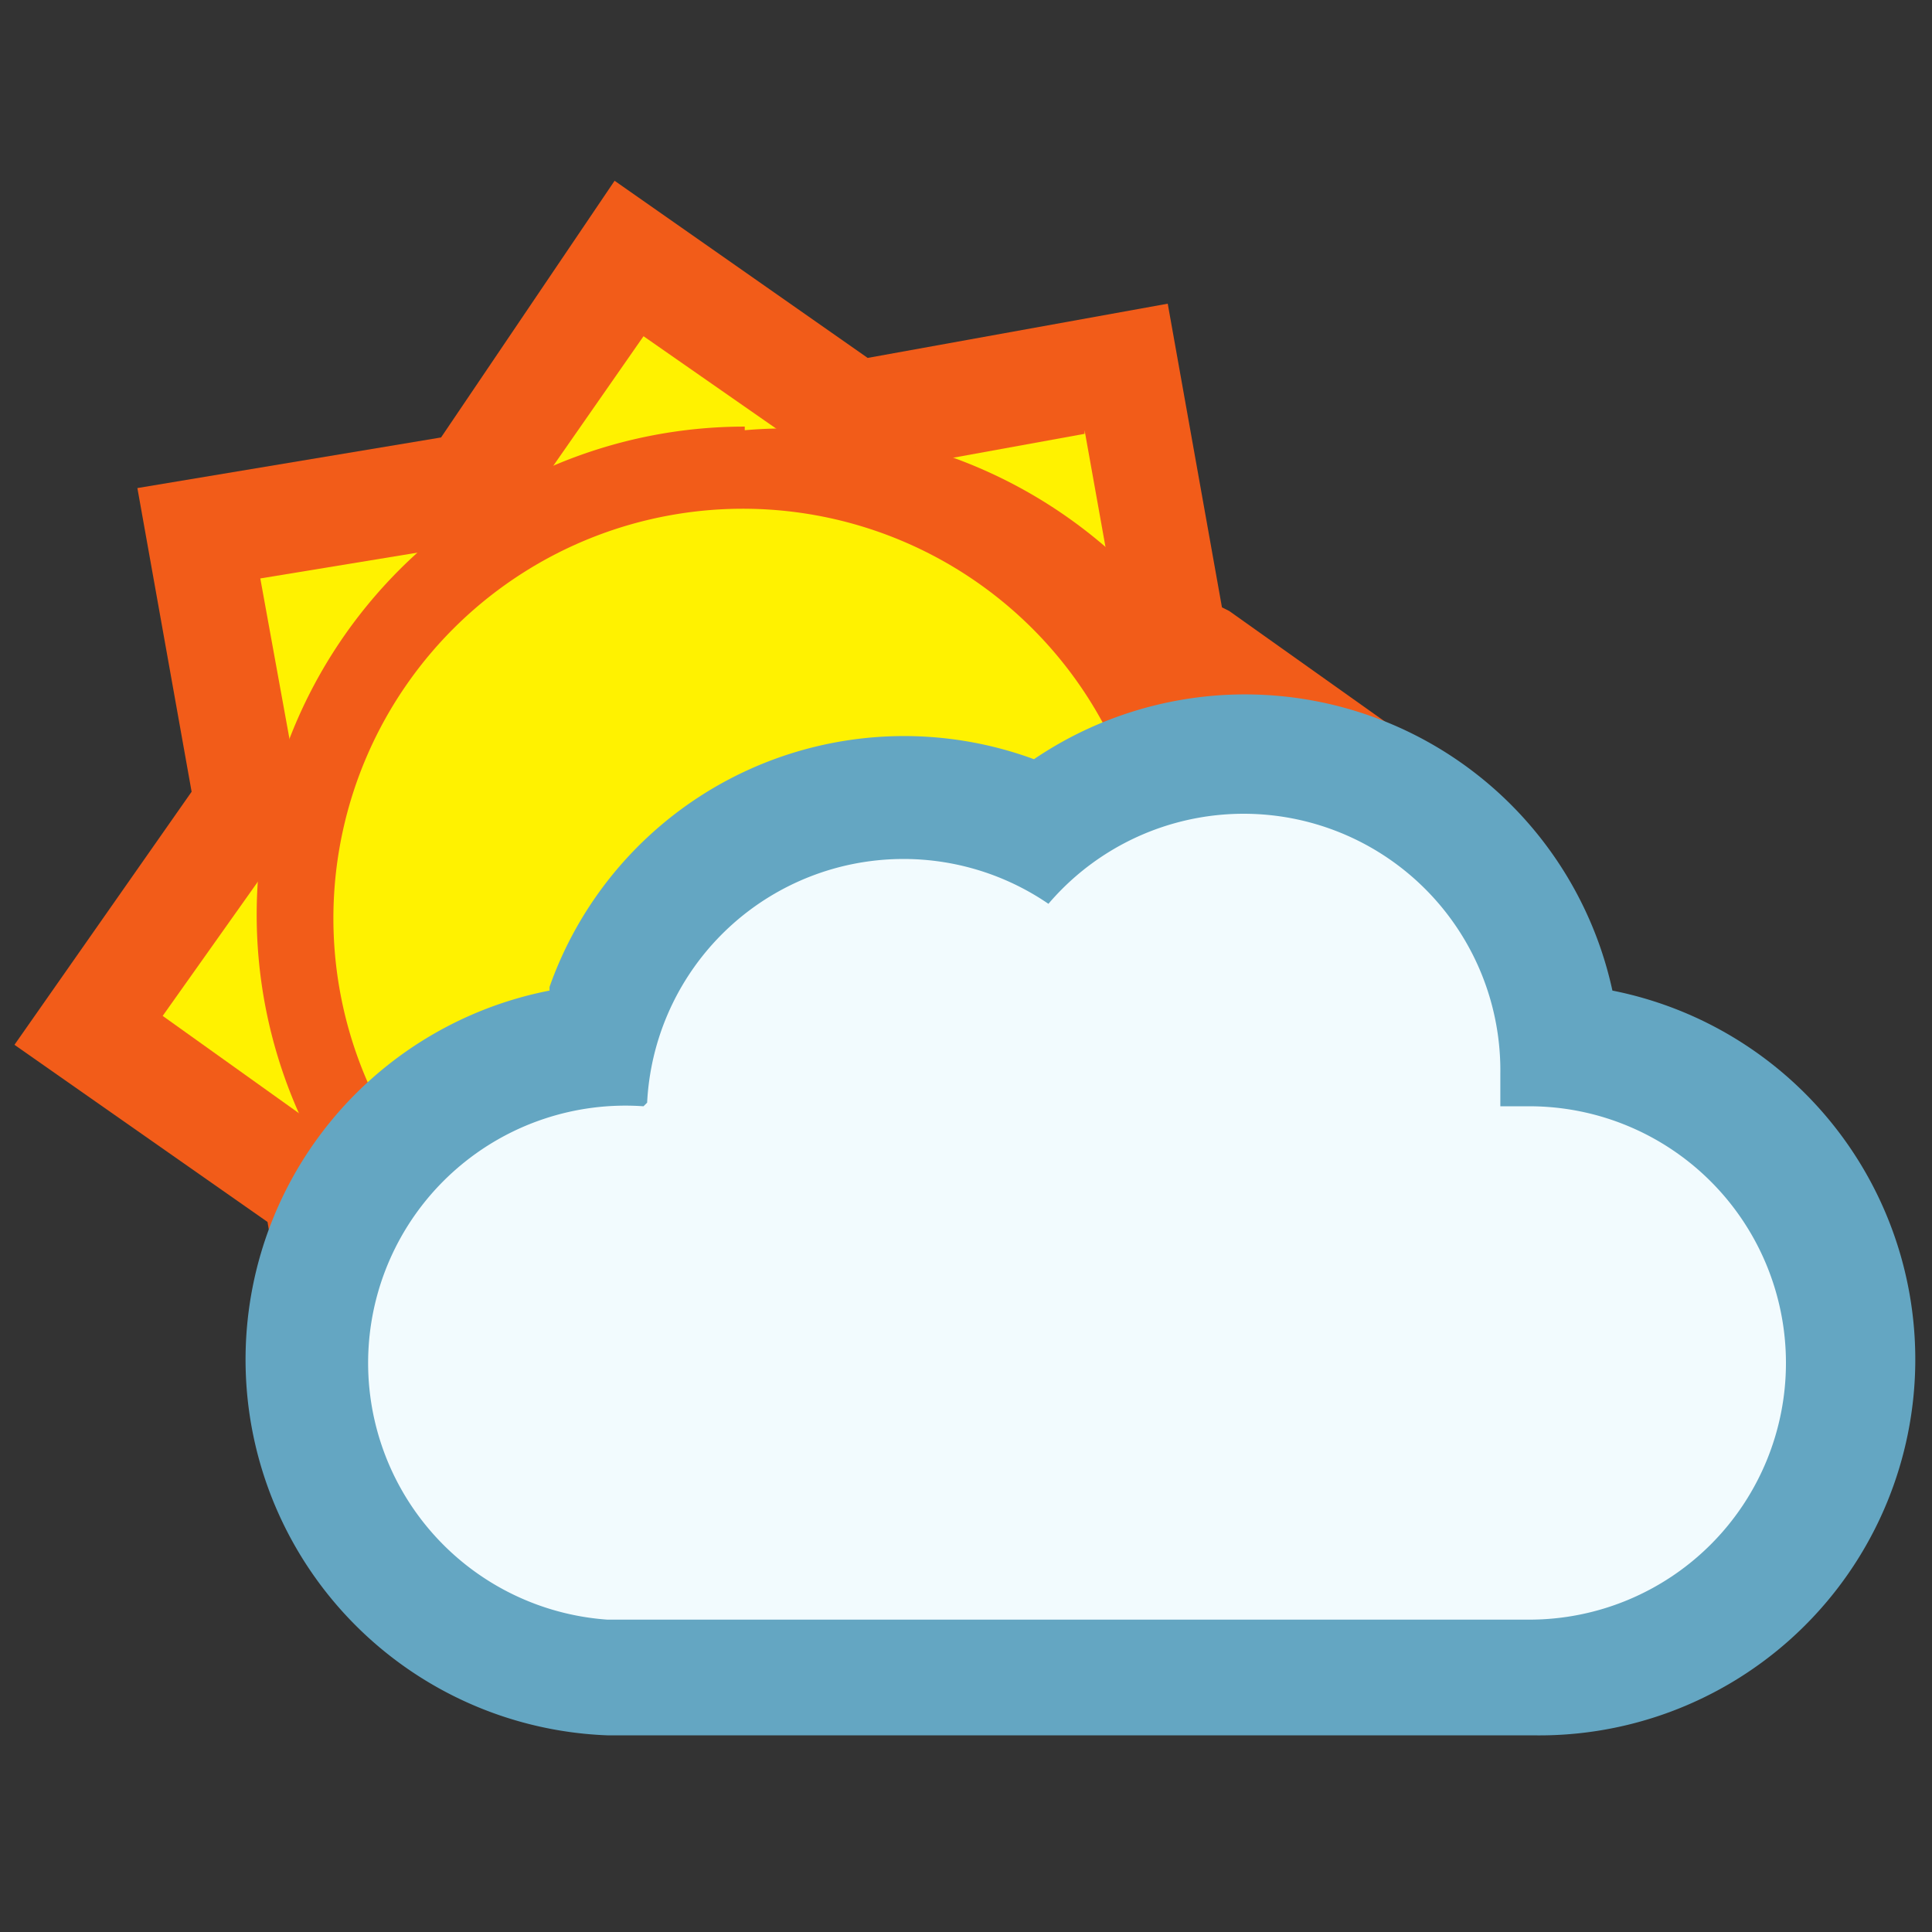
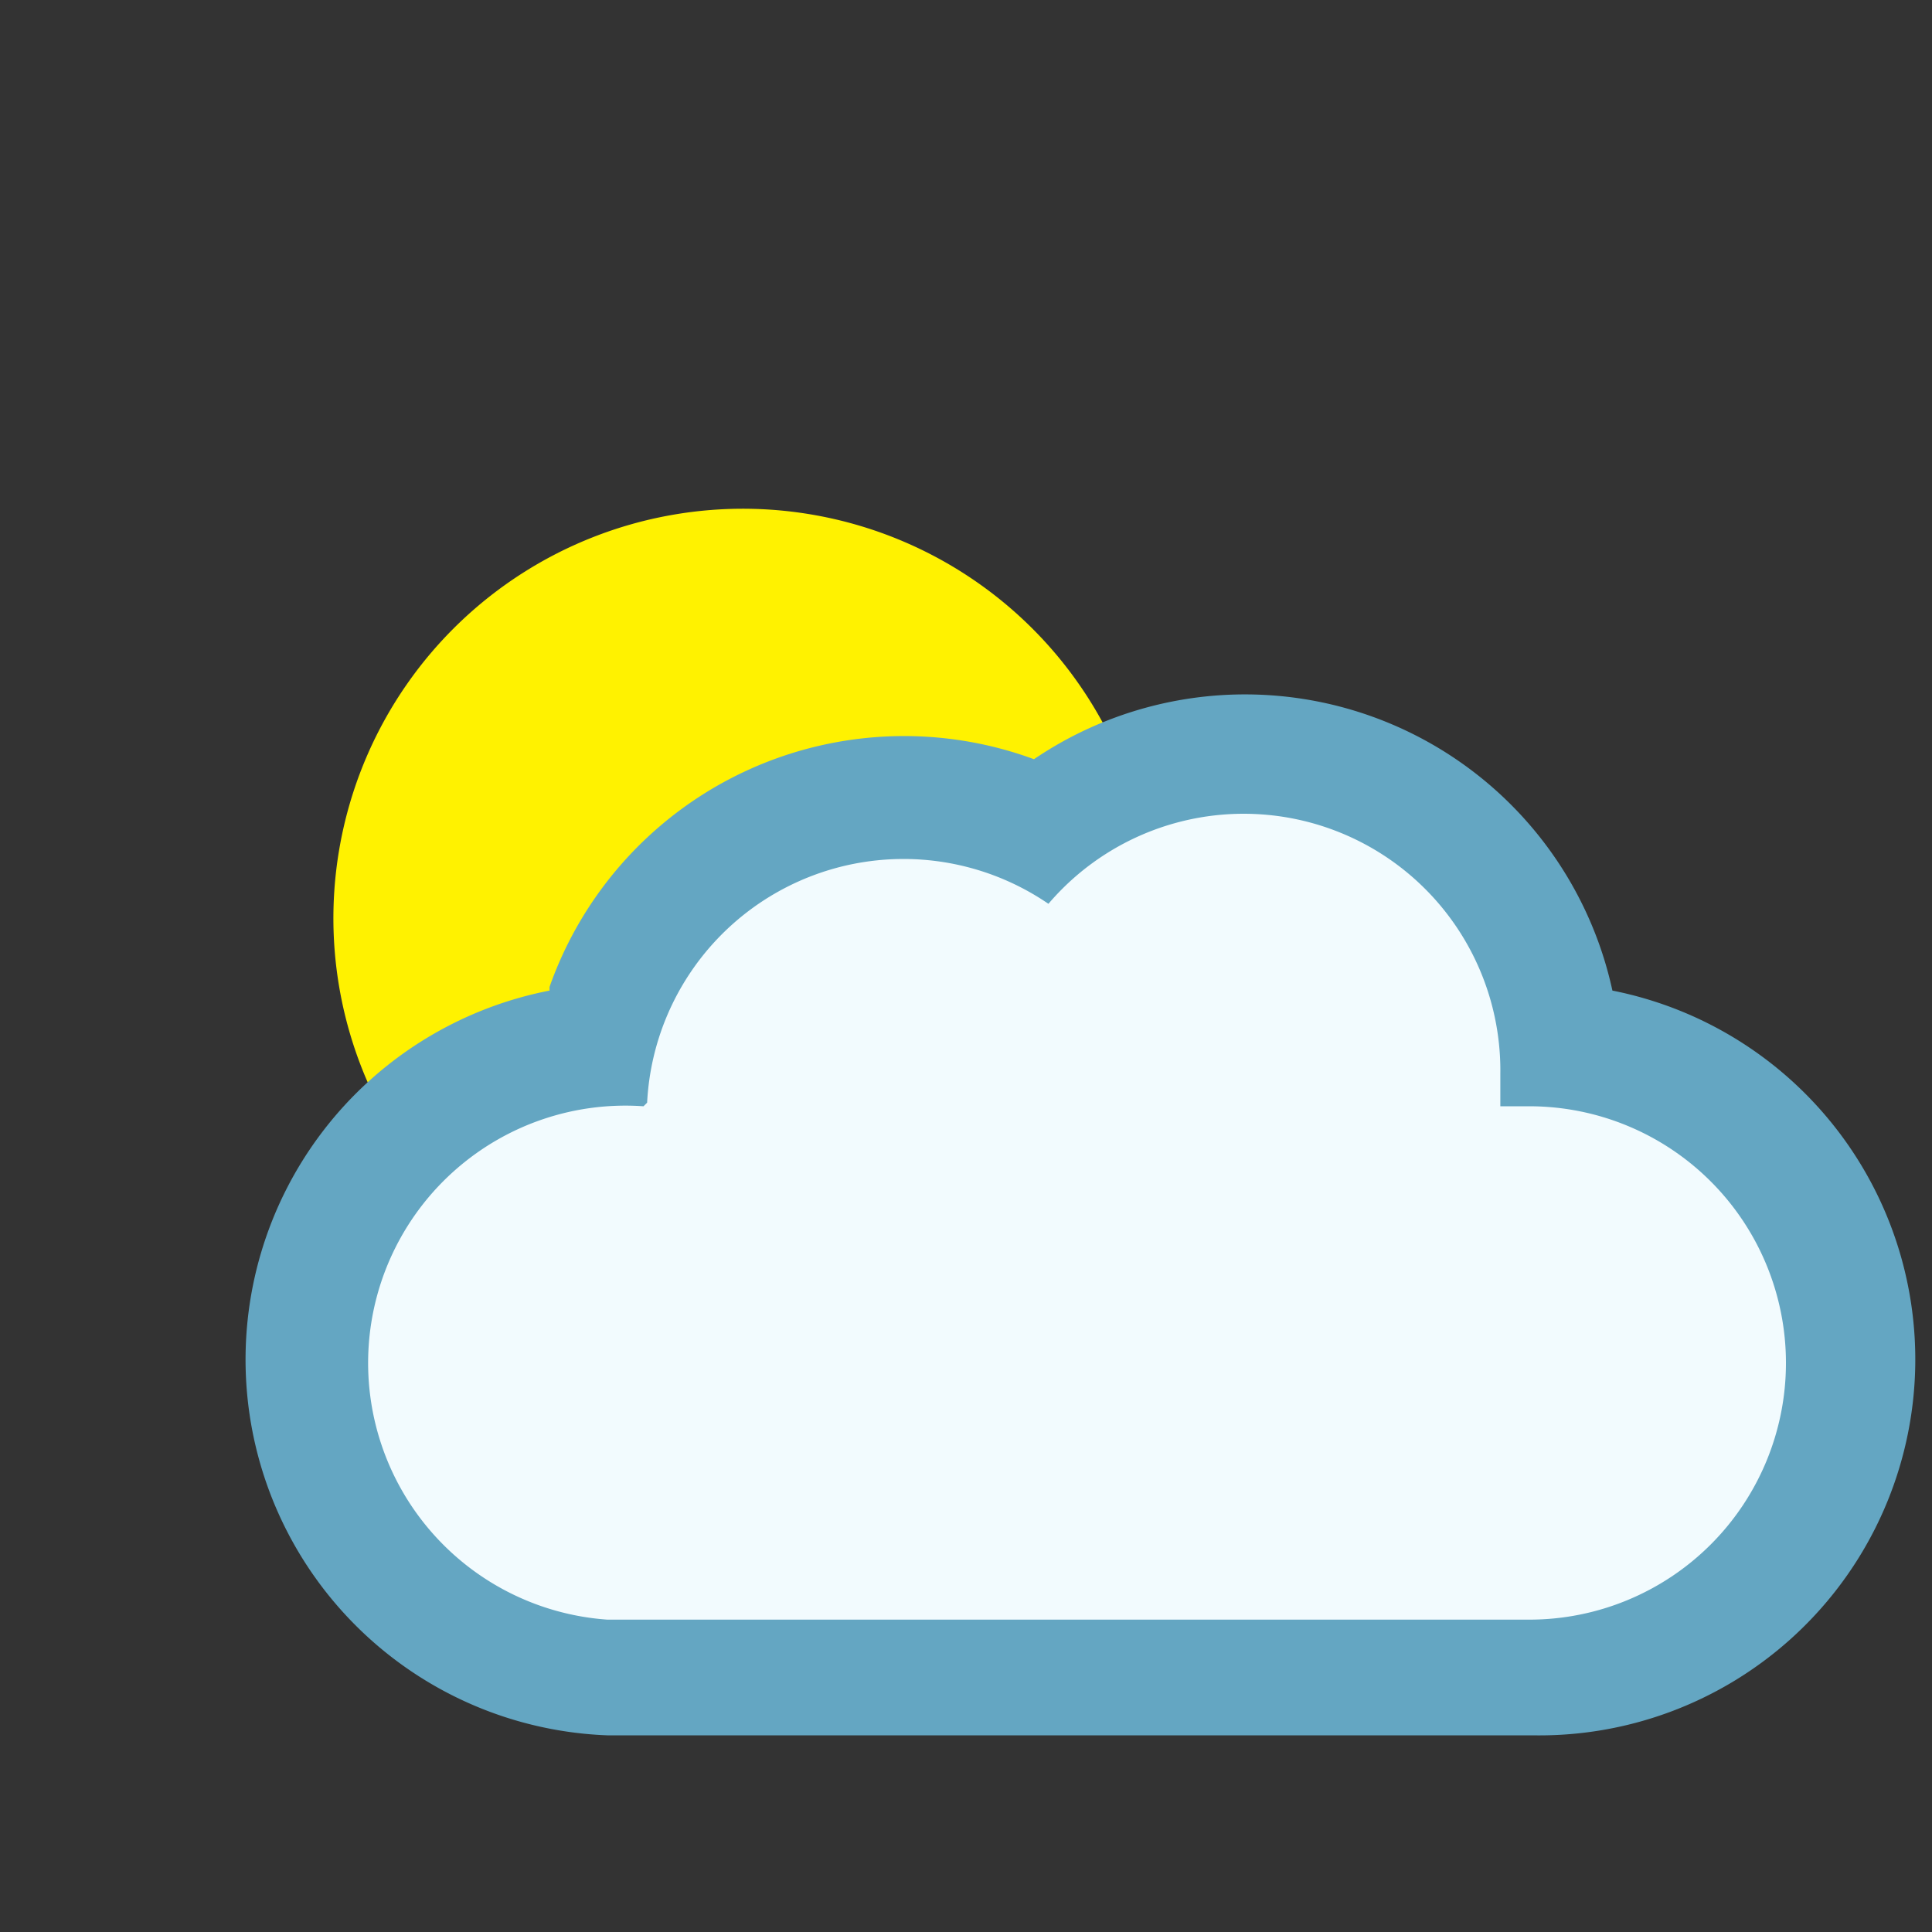
<svg xmlns="http://www.w3.org/2000/svg" height="53.44" width="53.44">
  <rect width="100%" height="100%" fill="#333333" stroke="none" />
-   <path d="M34 16.9l6.9 4.9-4.9 7 1.5 8.3-8.4 1.5-4.9 7-7-4.9-8.4 1.5-1.4-8.4-7-4.9 4.9-7-1.5-8.4 8.4-1.4L17 5l7 4.9 8.3-1.5 1.5 8.4" fill="#f25c19" />
-   <path d="M30 11.9l1.2 6.7 5.6 3.9-4 5.6 1.3 6.6-6.7 1.2-4 5.6-5.5-4-6.7 1.3-1.1-6.7-5.6-4 3.9-5.5L7.2 16l6.7-1.1 3.9-5.6 5.6 3.9 6.6-1.2" fill="#fff200" />
-   <path d="M20.6 11.9a13.5 13.5 0 1 1 0 26.9 13.5 13.5 0 0 1 0-27" fill="#f25c19" />
  <path d="M9.4 27.4a11.3 11.3 0 1 1 22.3-4 11.3 11.3 0 0 1-22.3 4" fill="#fff200" />
  <path d="M15.2 27.3A10.4 10.4 0 0 1 28.6 21a10.4 10.4 0 0 1 16 6.4A10.4 10.4 0 0 1 42.4 48H16.8a10.4 10.4 0 0 1-1.6-20.6" fill="#64a6c2" />
  <path d="M17.9 30.5A7.1 7.1 0 0 1 29 25a7.1 7.1 0 0 1 12.5 4.7v.9h.8a7.1 7.1 0 0 1 0 14.2H16.8a7.1 7.1 0 1 1 1-14.2" fill="#f2fbfe" />
</svg>